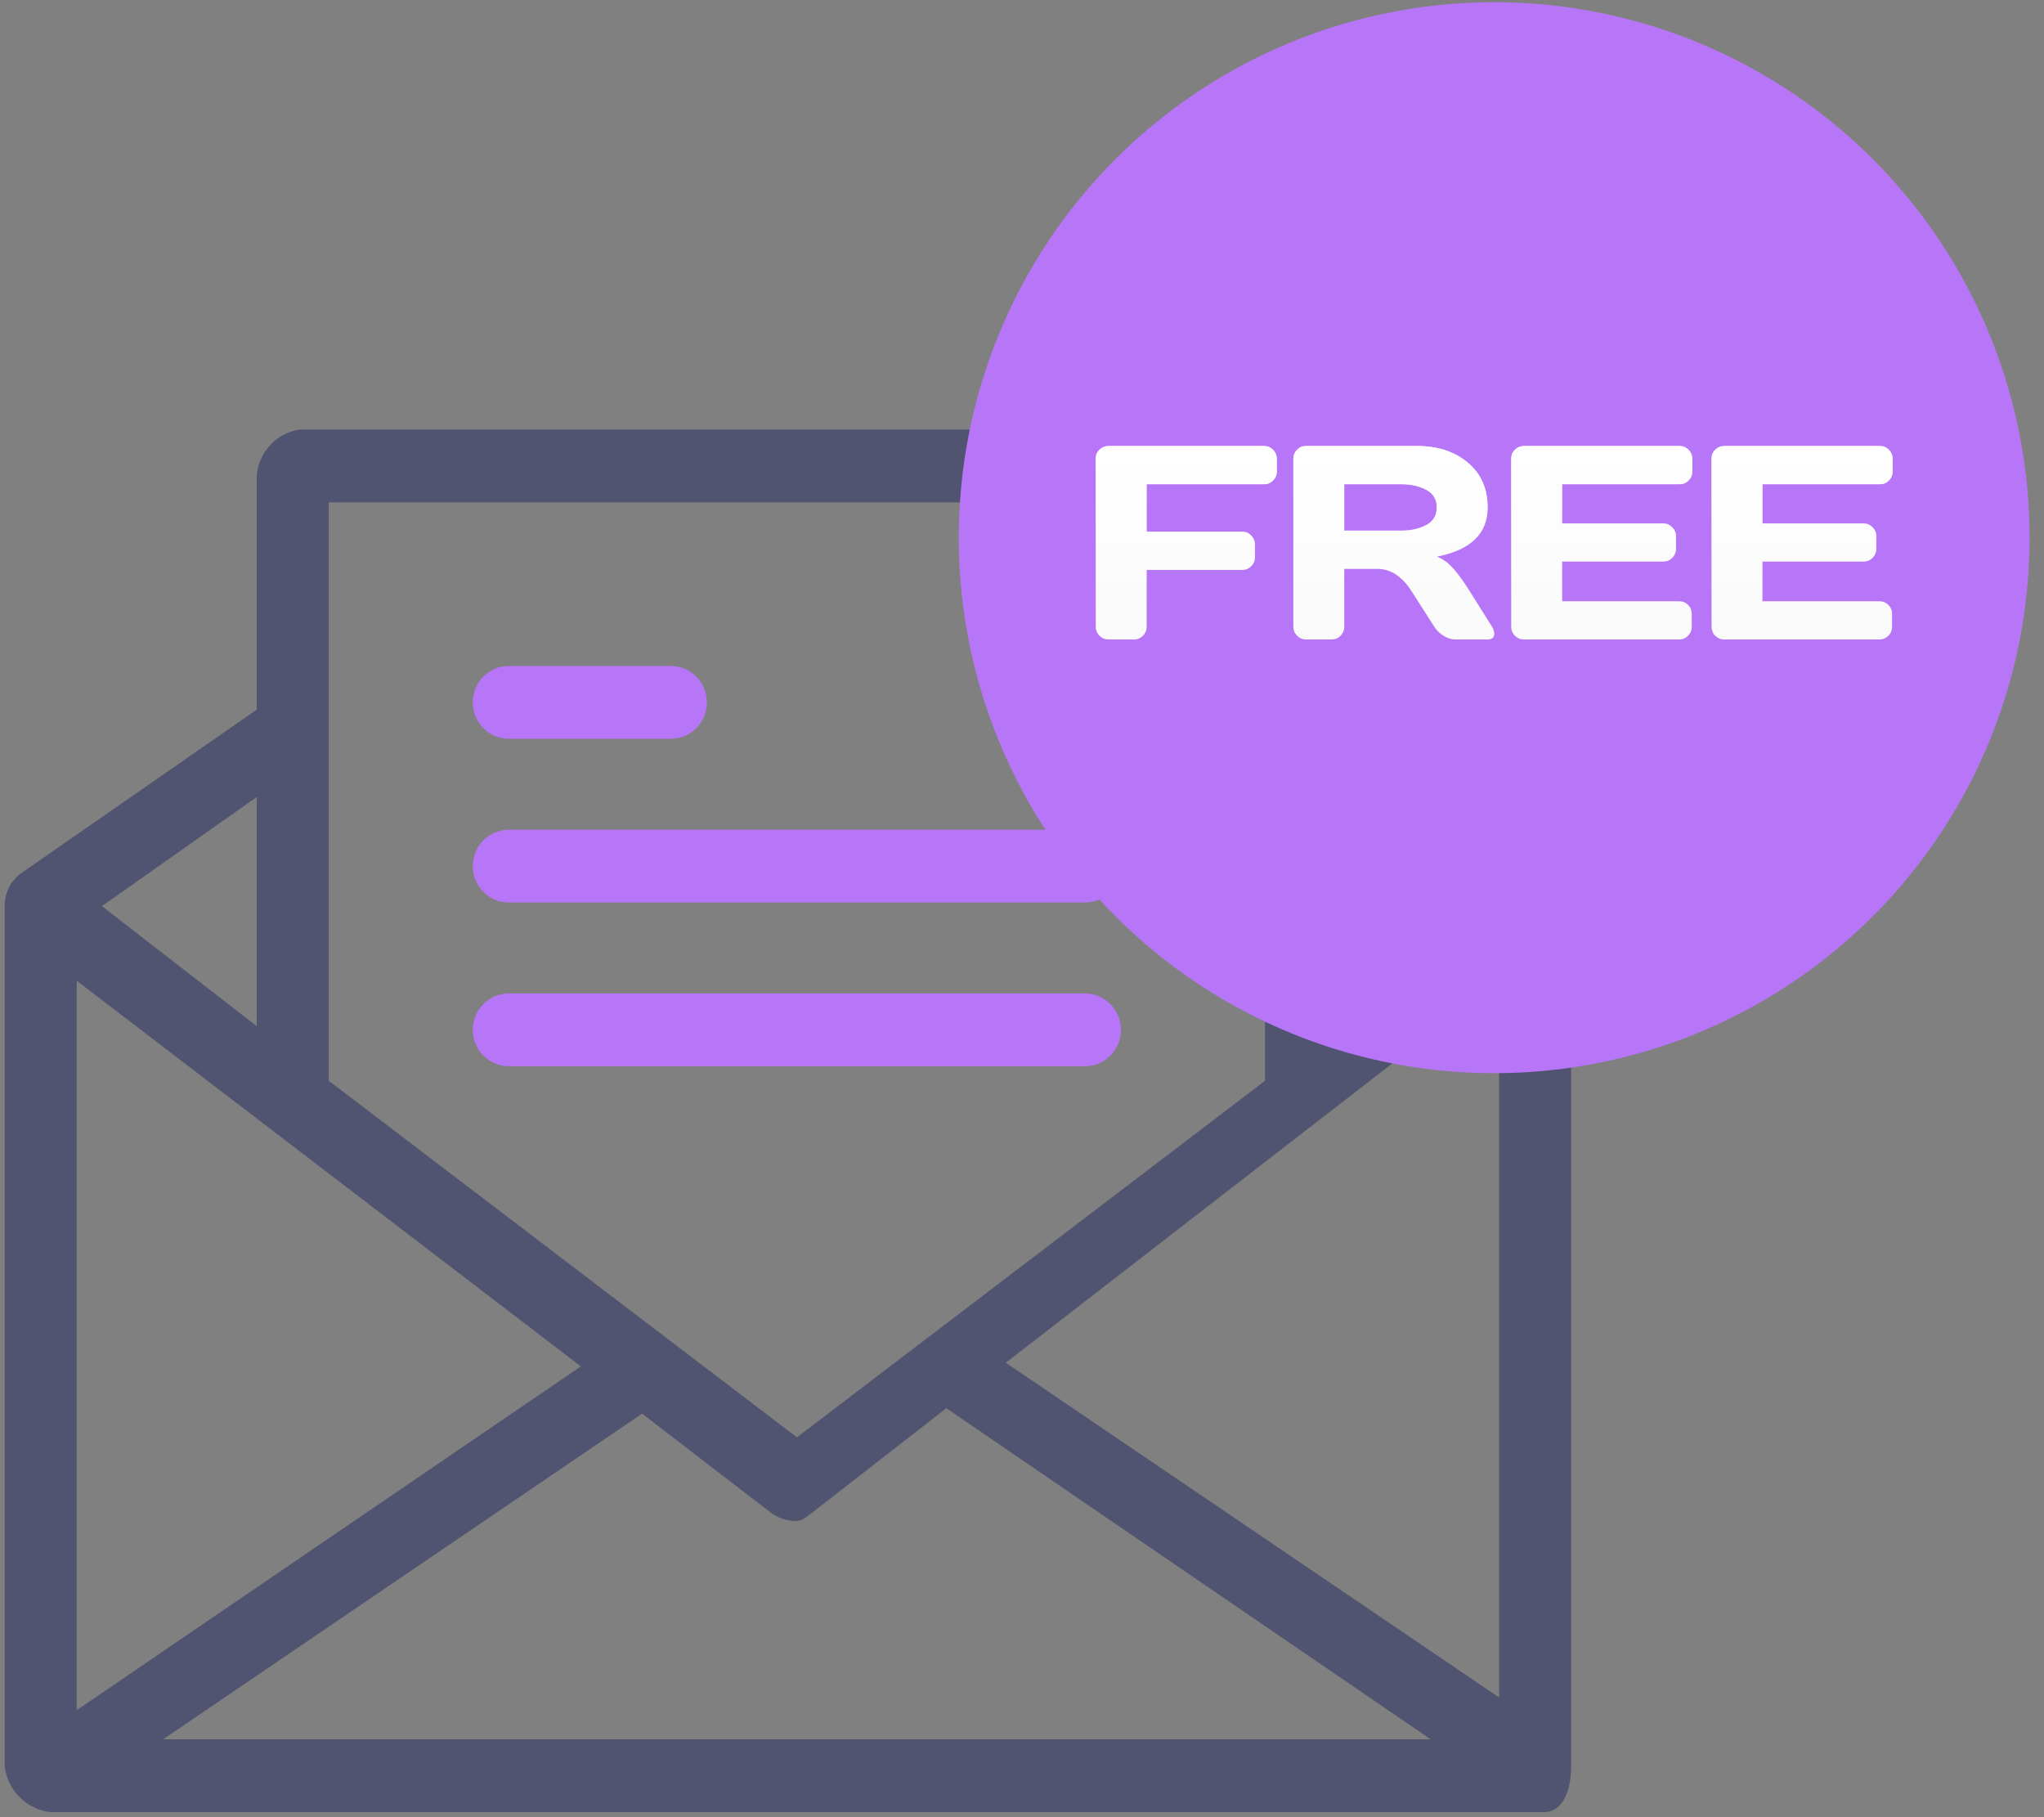
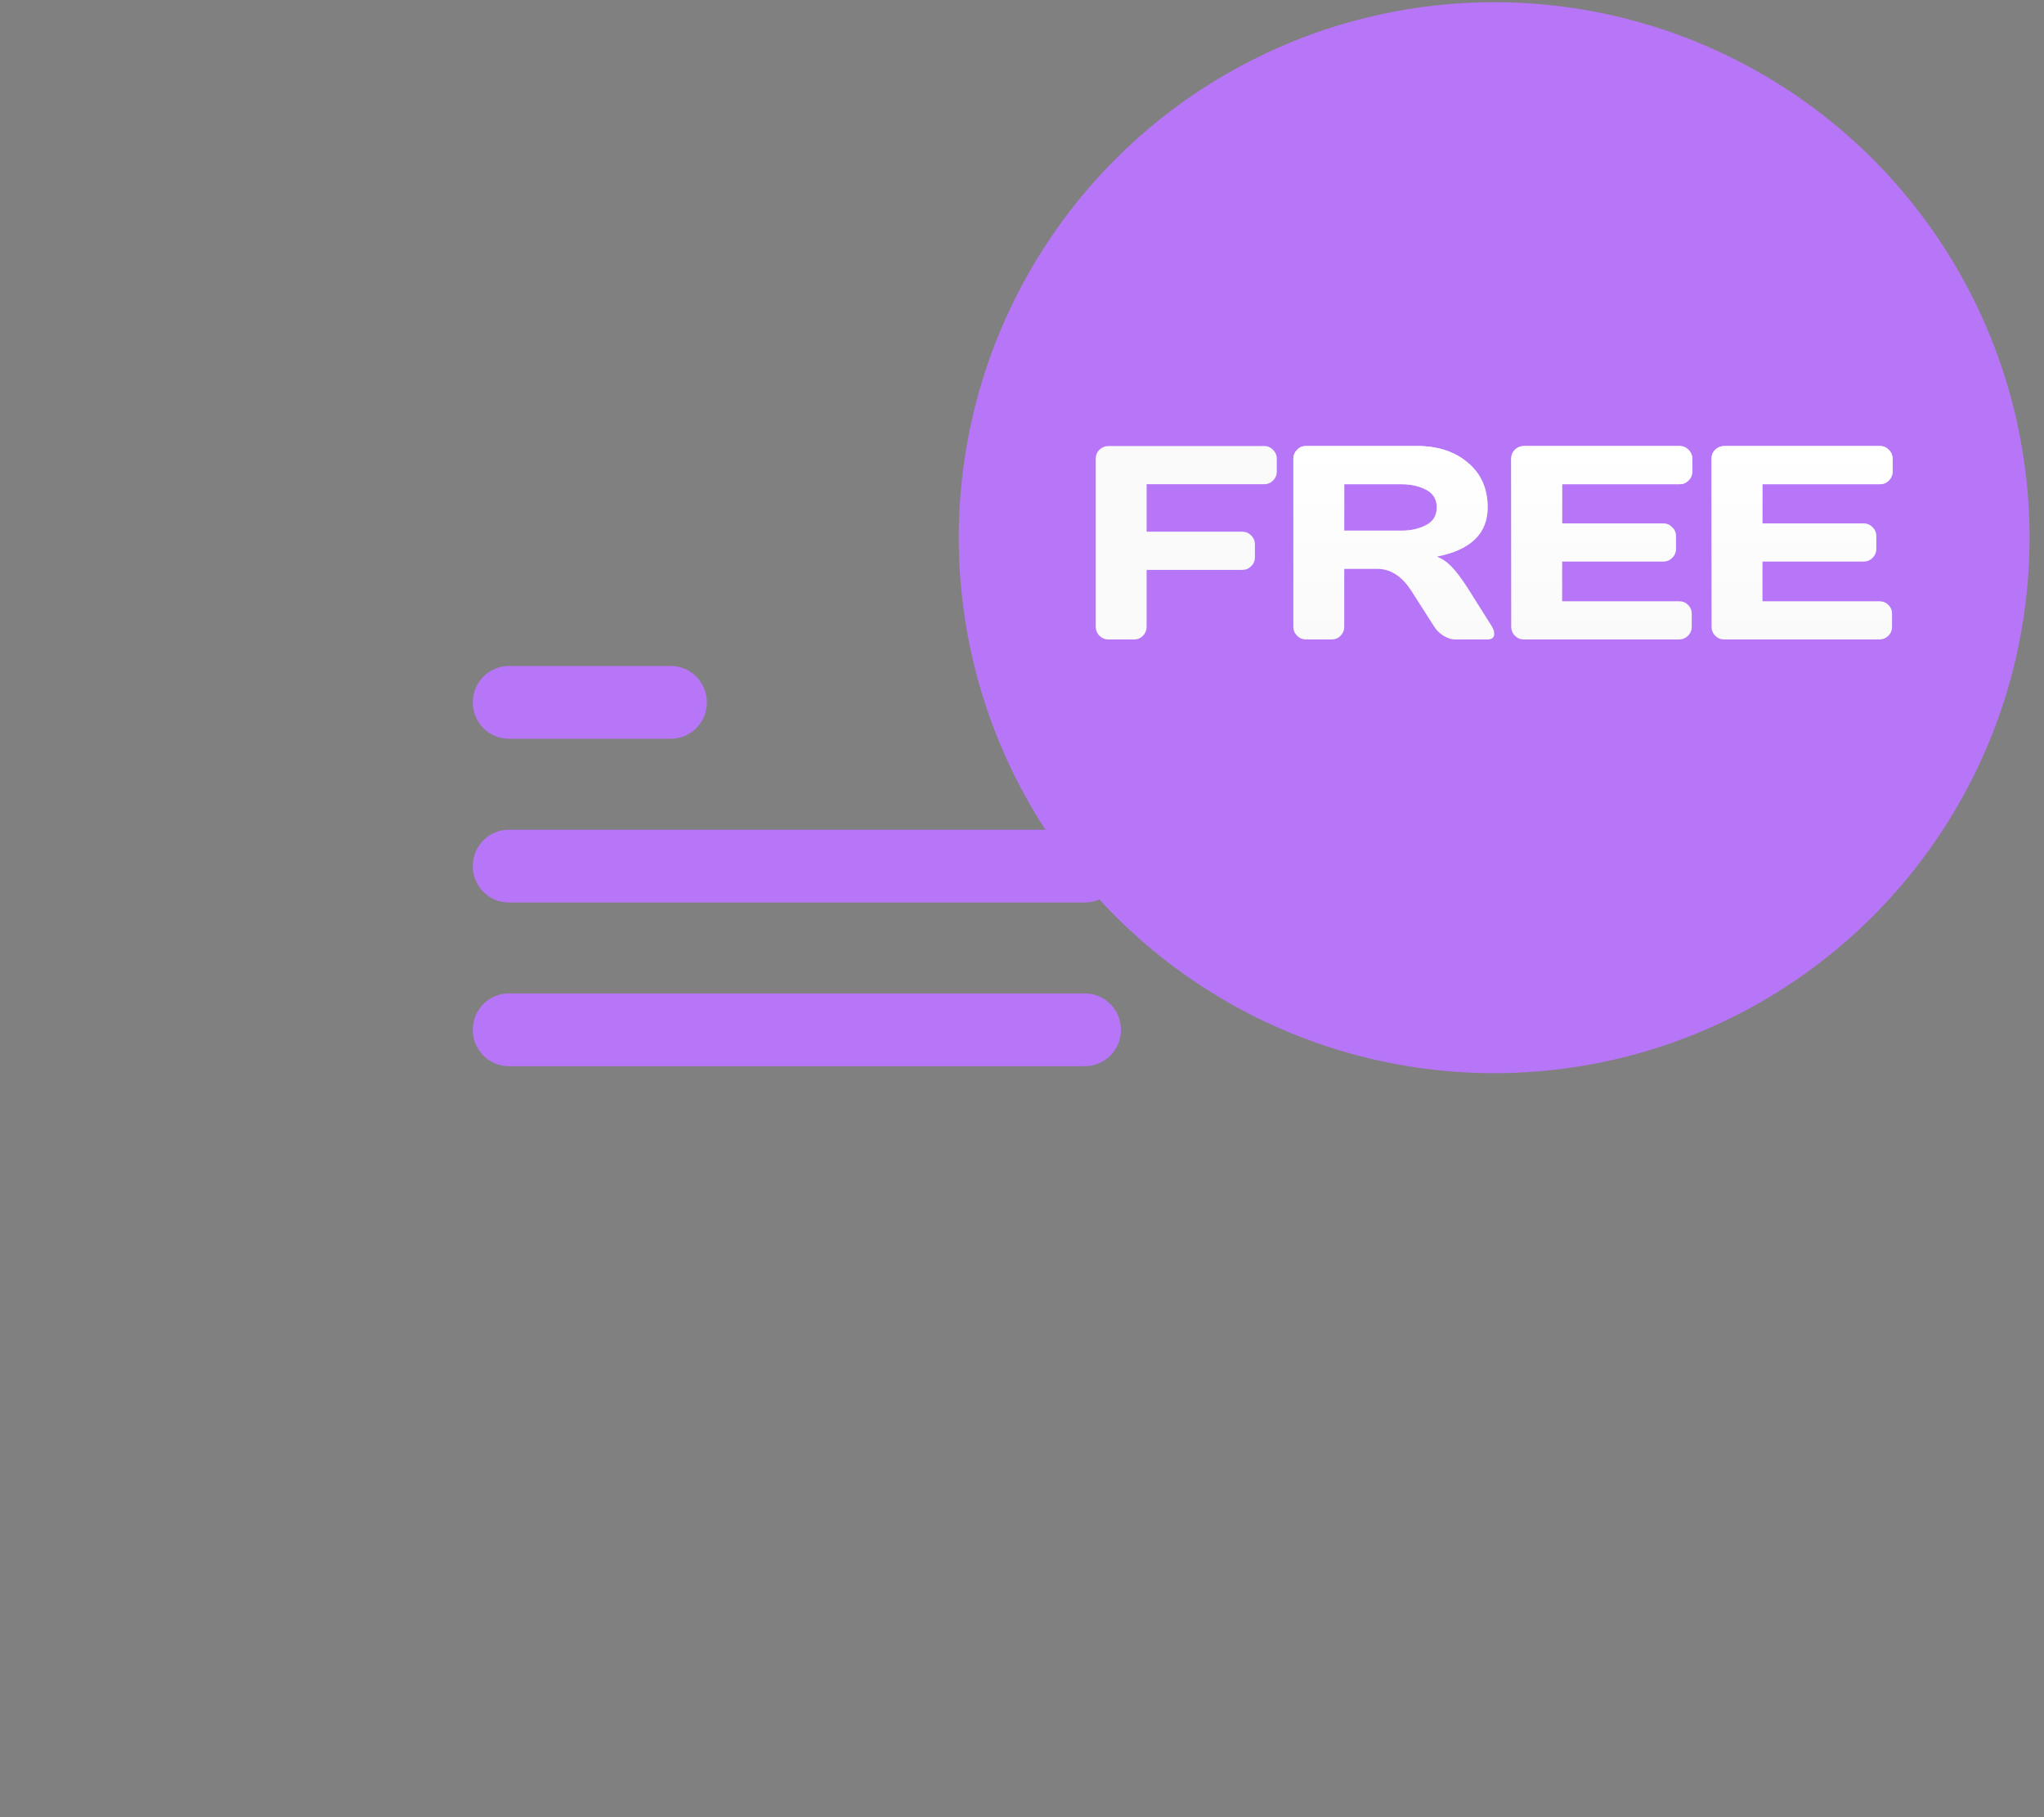
<svg xmlns="http://www.w3.org/2000/svg" width="63" height="56" viewBox="0 0 63 56" fill="none">
  <rect x="0" y="0" width="63" height="56" fill="#808080" stroke="none" />
-   <path d="M48.203 26.915L41.211 21.926V14.638C41.141 13.916 40.59 13.336 39.879 13.236H9.246C8.535 13.336 7.984 13.916 7.914 14.638V21.869L0.644 26.915C0.356 27.126 0.174 27.454 0.145 27.812V54.441C0.239 55.172 0.808 55.747 1.532 55.843H47.593C48.203 55.843 48.425 55.114 48.425 54.441V27.812C48.425 27.476 48.481 27.139 48.203 26.915ZM41.211 24.616L45.983 27.924L41.211 31.568V24.616ZM10.134 15.479H38.991V33.306L24.562 44.294L10.133 33.306V15.479H10.134ZM7.914 24.561V31.624L3.141 27.924L7.914 24.561ZM2.364 30.223L17.903 42.108L2.364 52.703V30.223ZM5.028 53.6L19.79 43.565L23.73 46.593C23.953 46.767 24.225 46.865 24.507 46.873C24.729 46.873 24.84 46.761 25.062 46.593L29.168 43.397L44.096 53.6H5.028ZM46.205 52.311L31 41.995L46.205 30.223V52.311Z" fill="#313866" fill-opacity="0.6" />
  <path d="M15.682 22.766H20.677C21.29 22.766 21.787 22.265 21.787 21.645C21.787 21.026 21.29 20.524 20.677 20.524H15.682C15.069 20.524 14.572 21.026 14.572 21.645C14.572 22.265 15.069 22.766 15.682 22.766Z" fill="#B776F7" />
  <path d="M15.682 27.812H33.441C34.054 27.812 34.55 27.31 34.55 26.691C34.55 26.072 34.054 25.57 33.441 25.57H15.682C15.069 25.57 14.572 26.072 14.572 26.691C14.572 27.31 15.069 27.812 15.682 27.812Z" fill="#B776F7" />
  <path d="M34.55 31.736C34.55 31.117 34.053 30.615 33.441 30.615H15.682C15.069 30.615 14.572 31.117 14.572 31.736C14.572 32.355 15.069 32.857 15.682 32.857H33.441C34.053 32.857 34.55 32.355 34.55 31.736Z" fill="#B776F7" />
  <circle cx="46.053" cy="16.57" r="16.502" fill="#B776F7" />
  <path d="M33.773 19.308V14.132C33.773 14.024 33.812 13.932 33.89 13.857C33.968 13.783 34.06 13.745 34.168 13.745H38.962C39.07 13.745 39.162 13.784 39.236 13.862C39.314 13.939 39.353 14.032 39.353 14.14V14.531C39.353 14.639 39.314 14.732 39.236 14.81C39.162 14.884 39.07 14.922 38.962 14.922H35.341V16.385H38.289C38.397 16.385 38.488 16.424 38.563 16.502C38.641 16.579 38.679 16.671 38.679 16.776V17.171C38.679 17.279 38.641 17.372 38.563 17.45C38.488 17.524 38.397 17.562 38.289 17.562H35.341V19.308C35.341 19.422 35.302 19.517 35.224 19.595C35.15 19.67 35.058 19.707 34.95 19.707H34.168C34.06 19.707 33.968 19.67 33.89 19.595C33.812 19.517 33.773 19.422 33.773 19.308Z" fill="#FAFAFA" />
-   <path d="M33.773 19.308V14.132C33.773 14.024 33.812 13.932 33.89 13.857C33.968 13.783 34.06 13.745 34.168 13.745H38.962C39.07 13.745 39.162 13.784 39.236 13.862C39.314 13.939 39.353 14.032 39.353 14.14V14.531C39.353 14.639 39.314 14.732 39.236 14.81C39.162 14.884 39.07 14.922 38.962 14.922H35.341V16.385H38.289C38.397 16.385 38.488 16.424 38.563 16.502C38.641 16.579 38.679 16.671 38.679 16.776V17.171C38.679 17.279 38.641 17.372 38.563 17.45C38.488 17.524 38.397 17.562 38.289 17.562H35.341V19.308C35.341 19.422 35.302 19.517 35.224 19.595C35.15 19.67 35.058 19.707 34.95 19.707H34.168C34.06 19.707 33.968 19.67 33.89 19.595C33.812 19.517 33.773 19.422 33.773 19.308Z" fill="url(#paint0_linear)" />
  <path d="M46.055 19.529C46.055 19.648 45.984 19.707 45.843 19.707H44.845C44.74 19.707 44.624 19.67 44.496 19.595C44.371 19.517 44.276 19.424 44.209 19.316L43.502 18.21C43.211 17.756 42.859 17.529 42.446 17.529H41.432V19.316C41.432 19.424 41.393 19.517 41.316 19.595C41.241 19.67 41.149 19.707 41.041 19.707H40.26C40.151 19.707 40.059 19.67 39.981 19.595C39.903 19.517 39.864 19.424 39.864 19.316V14.14C39.864 14.032 39.902 13.939 39.977 13.862C40.052 13.784 40.143 13.745 40.251 13.745H43.681C44.316 13.745 44.836 13.916 45.24 14.257C45.648 14.598 45.852 15.058 45.852 15.637C45.852 16.444 45.329 16.949 44.284 17.154C44.45 17.215 44.604 17.321 44.746 17.471C44.887 17.617 45.049 17.832 45.232 18.115L45.989 19.316C46.033 19.394 46.055 19.465 46.055 19.529ZM41.432 16.352H43.203C43.489 16.352 43.739 16.295 43.956 16.182C44.175 16.068 44.284 15.886 44.284 15.637C44.284 15.387 44.175 15.206 43.956 15.092C43.739 14.979 43.489 14.922 43.203 14.922H41.432V16.352Z" fill="#FAFAFA" />
  <path d="M46.055 19.529C46.055 19.648 45.984 19.707 45.843 19.707H44.845C44.74 19.707 44.624 19.67 44.496 19.595C44.371 19.517 44.276 19.424 44.209 19.316L43.502 18.21C43.211 17.756 42.859 17.529 42.446 17.529H41.432V19.316C41.432 19.424 41.393 19.517 41.316 19.595C41.241 19.67 41.149 19.707 41.041 19.707H40.26C40.151 19.707 40.059 19.67 39.981 19.595C39.903 19.517 39.864 19.424 39.864 19.316V14.14C39.864 14.032 39.902 13.939 39.977 13.862C40.052 13.784 40.143 13.745 40.251 13.745H43.681C44.316 13.745 44.836 13.916 45.24 14.257C45.648 14.598 45.852 15.058 45.852 15.637C45.852 16.444 45.329 16.949 44.284 17.154C44.45 17.215 44.604 17.321 44.746 17.471C44.887 17.617 45.049 17.832 45.232 18.115L45.989 19.316C46.033 19.394 46.055 19.465 46.055 19.529ZM41.432 16.352H43.203C43.489 16.352 43.739 16.295 43.956 16.182C44.175 16.068 44.284 15.886 44.284 15.637C44.284 15.387 44.175 15.206 43.956 15.092C43.739 14.979 43.489 14.922 43.203 14.922H41.432V16.352Z" fill="url(#paint1_linear)" />
  <path d="M46.579 19.308V14.132C46.579 14.024 46.618 13.932 46.696 13.857C46.773 13.783 46.866 13.745 46.974 13.745H51.768C51.876 13.745 51.968 13.784 52.042 13.862C52.12 13.939 52.159 14.032 52.159 14.14V14.531C52.159 14.639 52.12 14.732 52.042 14.81C51.968 14.884 51.876 14.922 51.768 14.922H48.147V16.132H51.265C51.373 16.132 51.464 16.171 51.539 16.248C51.617 16.323 51.656 16.414 51.656 16.523V16.913C51.656 17.021 51.617 17.114 51.539 17.192C51.464 17.267 51.373 17.304 51.265 17.304H48.147V18.531H51.76C51.865 18.531 51.955 18.568 52.03 18.643C52.105 18.718 52.142 18.809 52.142 18.917V19.316C52.142 19.424 52.103 19.517 52.026 19.595C51.948 19.67 51.855 19.707 51.747 19.707H46.974C46.866 19.707 46.773 19.67 46.696 19.595C46.618 19.517 46.579 19.422 46.579 19.308Z" fill="#FAFAFA" />
  <path d="M46.579 19.308V14.132C46.579 14.024 46.618 13.932 46.696 13.857C46.773 13.783 46.866 13.745 46.974 13.745H51.768C51.876 13.745 51.968 13.784 52.042 13.862C52.12 13.939 52.159 14.032 52.159 14.14V14.531C52.159 14.639 52.12 14.732 52.042 14.81C51.968 14.884 51.876 14.922 51.768 14.922H48.147V16.132H51.265C51.373 16.132 51.464 16.171 51.539 16.248C51.617 16.323 51.656 16.414 51.656 16.523V16.913C51.656 17.021 51.617 17.114 51.539 17.192C51.464 17.267 51.373 17.304 51.265 17.304H48.147V18.531H51.76C51.865 18.531 51.955 18.568 52.03 18.643C52.105 18.718 52.142 18.809 52.142 18.917V19.316C52.142 19.424 52.103 19.517 52.026 19.595C51.948 19.67 51.855 19.707 51.747 19.707H46.974C46.866 19.707 46.773 19.67 46.696 19.595C46.618 19.517 46.579 19.422 46.579 19.308Z" fill="url(#paint2_linear)" />
  <path d="M52.754 19.308V14.132C52.754 14.024 52.792 13.932 52.87 13.857C52.947 13.783 53.04 13.745 53.148 13.745H57.942C58.05 13.745 58.142 13.784 58.217 13.862C58.294 13.939 58.333 14.032 58.333 14.14V14.531C58.333 14.639 58.294 14.732 58.217 14.81C58.142 14.884 58.05 14.922 57.942 14.922H54.321V16.132H57.439C57.547 16.132 57.639 16.171 57.714 16.248C57.791 16.323 57.83 16.414 57.83 16.523V16.913C57.83 17.021 57.791 17.114 57.714 17.192C57.639 17.267 57.547 17.304 57.439 17.304H54.321V18.531H57.934C58.039 18.531 58.129 18.568 58.204 18.643C58.279 18.718 58.316 18.809 58.316 18.917V19.316C58.316 19.424 58.278 19.517 58.2 19.595C58.122 19.67 58.029 19.707 57.921 19.707H53.148C53.04 19.707 52.947 19.67 52.87 19.595C52.792 19.517 52.754 19.422 52.754 19.308Z" fill="#FAFAFA" />
  <path d="M52.754 19.308V14.132C52.754 14.024 52.792 13.932 52.87 13.857C52.947 13.783 53.04 13.745 53.148 13.745H57.942C58.05 13.745 58.142 13.784 58.217 13.862C58.294 13.939 58.333 14.032 58.333 14.14V14.531C58.333 14.639 58.294 14.732 58.217 14.81C58.142 14.884 58.05 14.922 57.942 14.922H54.321V16.132H57.439C57.547 16.132 57.639 16.171 57.714 16.248C57.791 16.323 57.83 16.414 57.83 16.523V16.913C57.83 17.021 57.791 17.114 57.714 17.192C57.639 17.267 57.547 17.304 57.439 17.304H54.321V18.531H57.934C58.039 18.531 58.129 18.568 58.204 18.643C58.279 18.718 58.316 18.809 58.316 18.917V19.316C58.316 19.424 58.278 19.517 58.2 19.595C58.122 19.67 58.029 19.707 57.921 19.707H53.148C53.04 19.707 52.947 19.67 52.87 19.595C52.792 19.517 52.754 19.422 52.754 19.308Z" fill="url(#paint3_linear)" />
  <defs>
    <linearGradient id="paint0_linear" x1="46.053" y1="13.745" x2="46.053" y2="19.707" gradientUnits="userSpaceOnUse">
      <stop stop-color="white" />
      <stop offset="1" stop-color="white" stop-opacity="0" />
    </linearGradient>
    <linearGradient id="paint1_linear" x1="46.053" y1="13.745" x2="46.053" y2="19.707" gradientUnits="userSpaceOnUse">
      <stop stop-color="white" />
      <stop offset="1" stop-color="white" stop-opacity="0" />
    </linearGradient>
    <linearGradient id="paint2_linear" x1="46.053" y1="13.745" x2="46.053" y2="19.707" gradientUnits="userSpaceOnUse">
      <stop stop-color="white" />
      <stop offset="1" stop-color="white" stop-opacity="0" />
    </linearGradient>
    <linearGradient id="paint3_linear" x1="46.053" y1="13.745" x2="46.053" y2="19.707" gradientUnits="userSpaceOnUse">
      <stop stop-color="white" />
      <stop offset="1" stop-color="white" stop-opacity="0" />
    </linearGradient>
  </defs>
</svg>